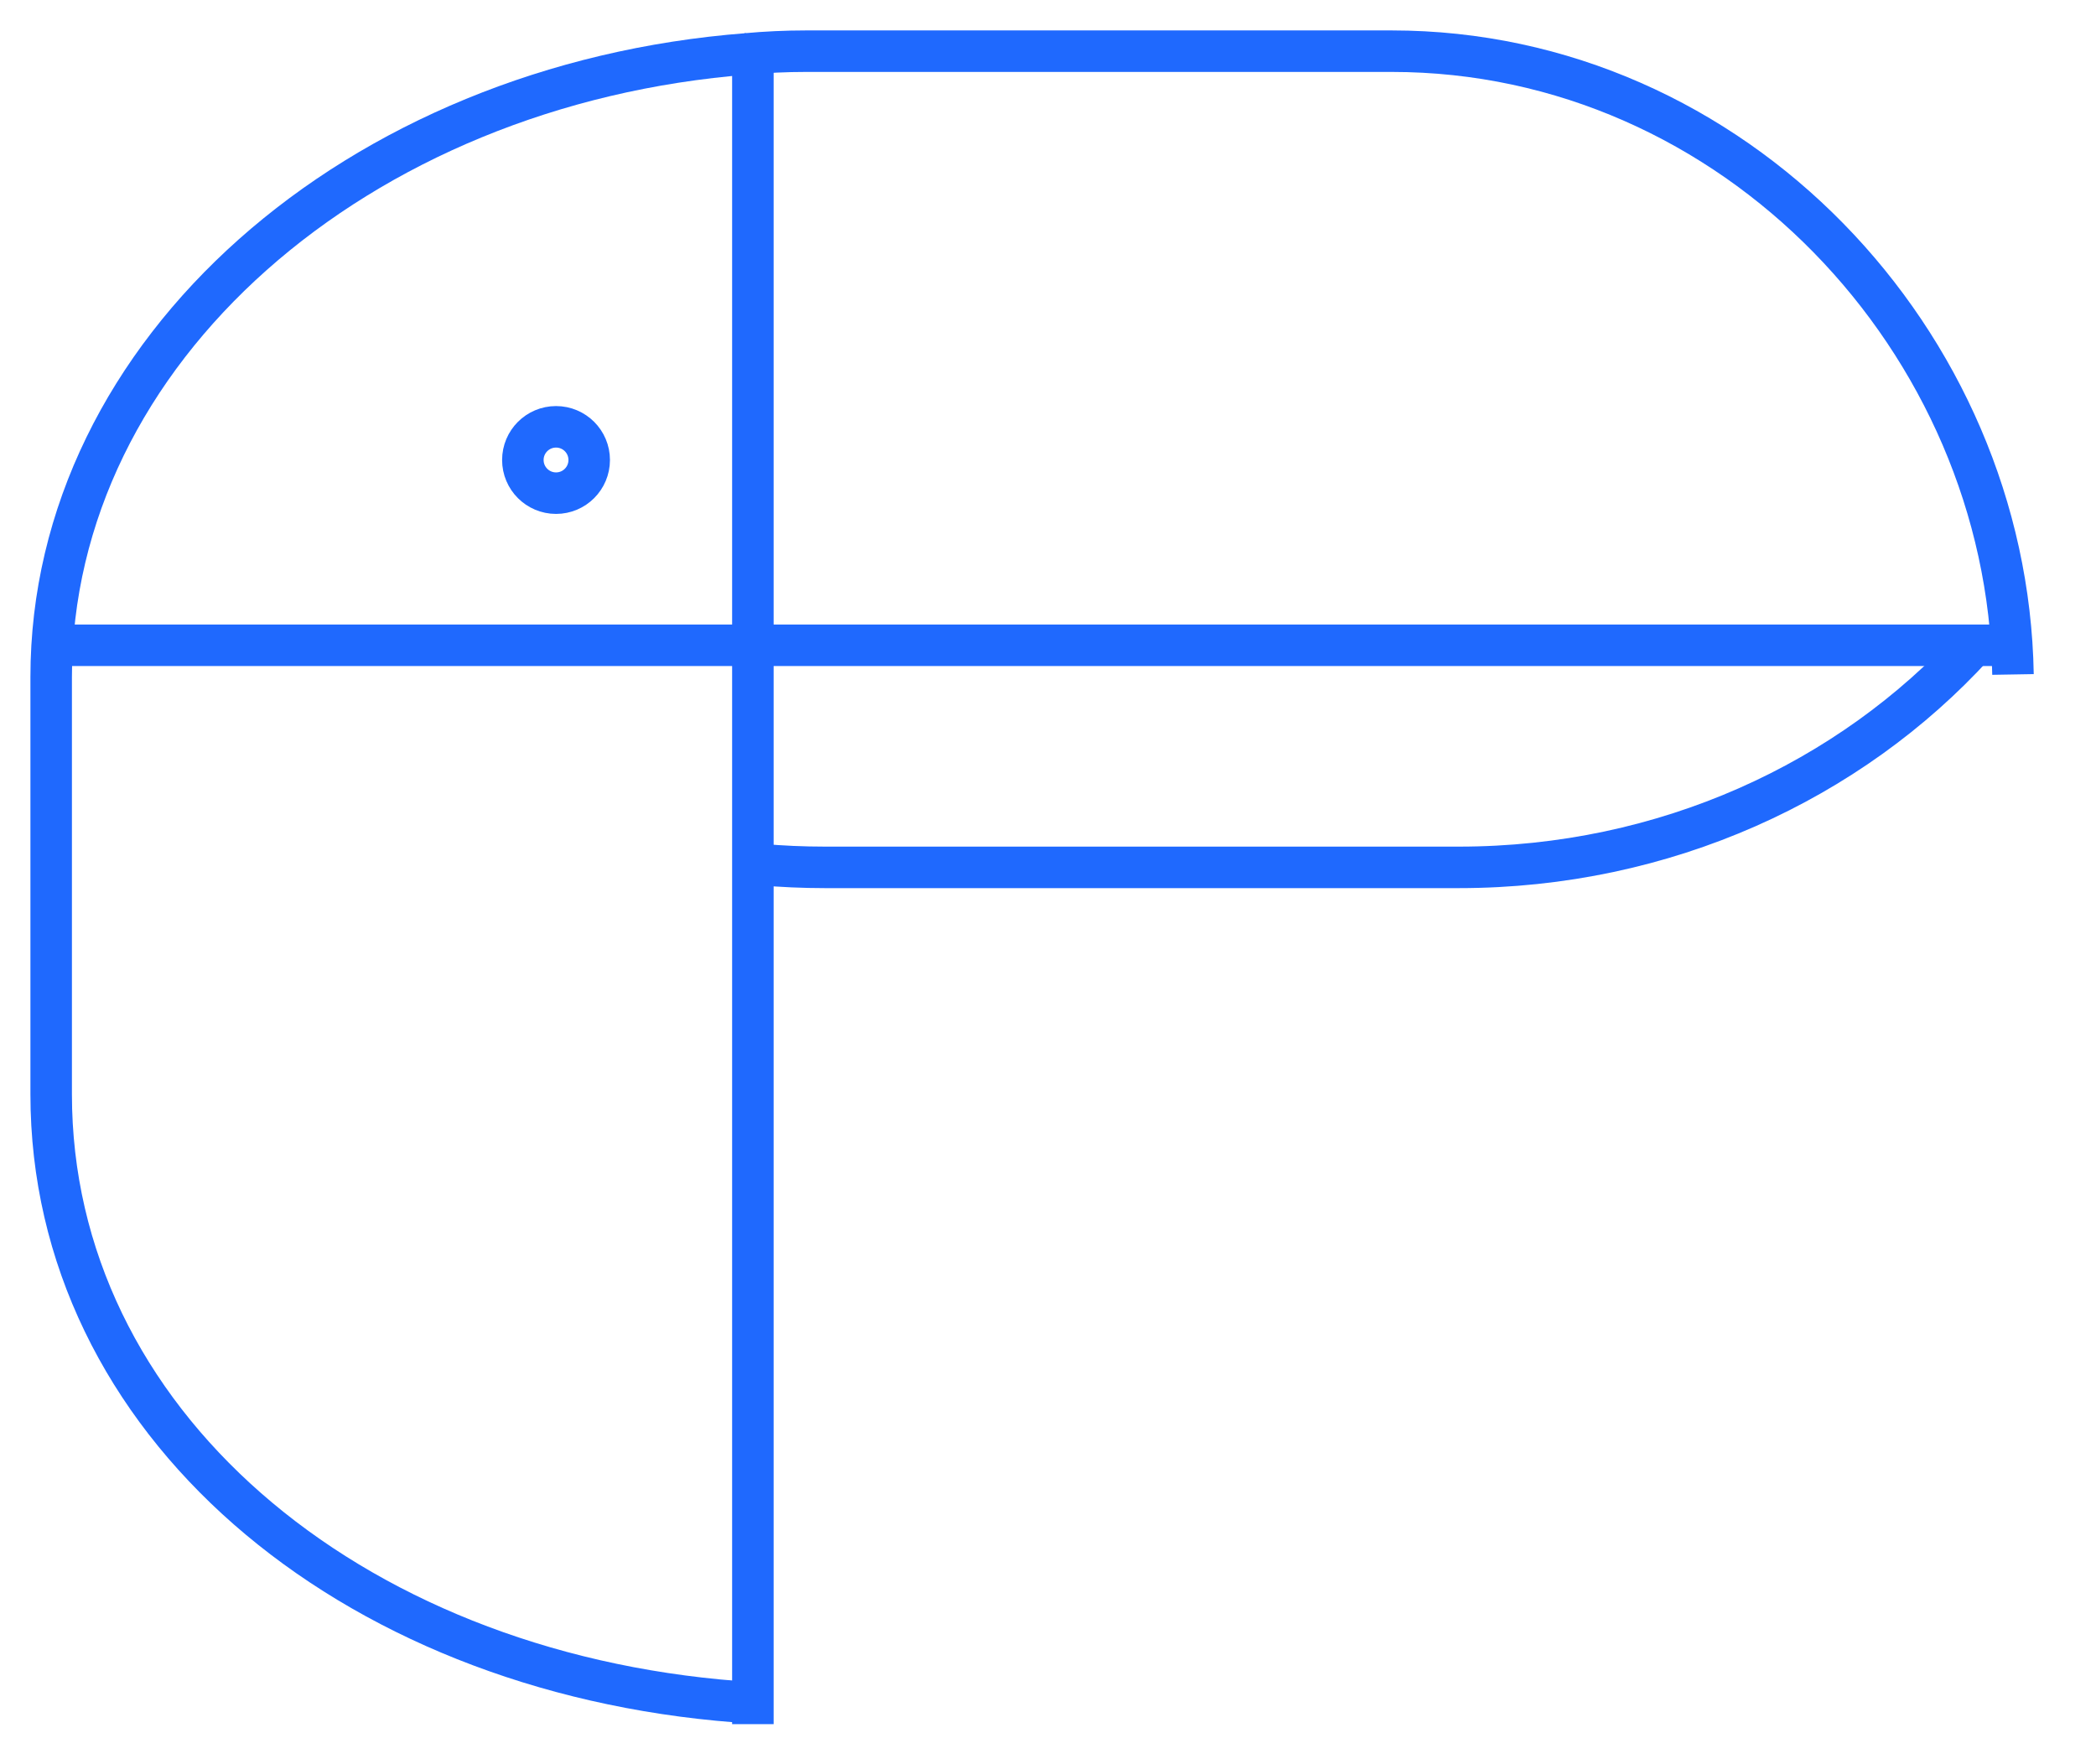
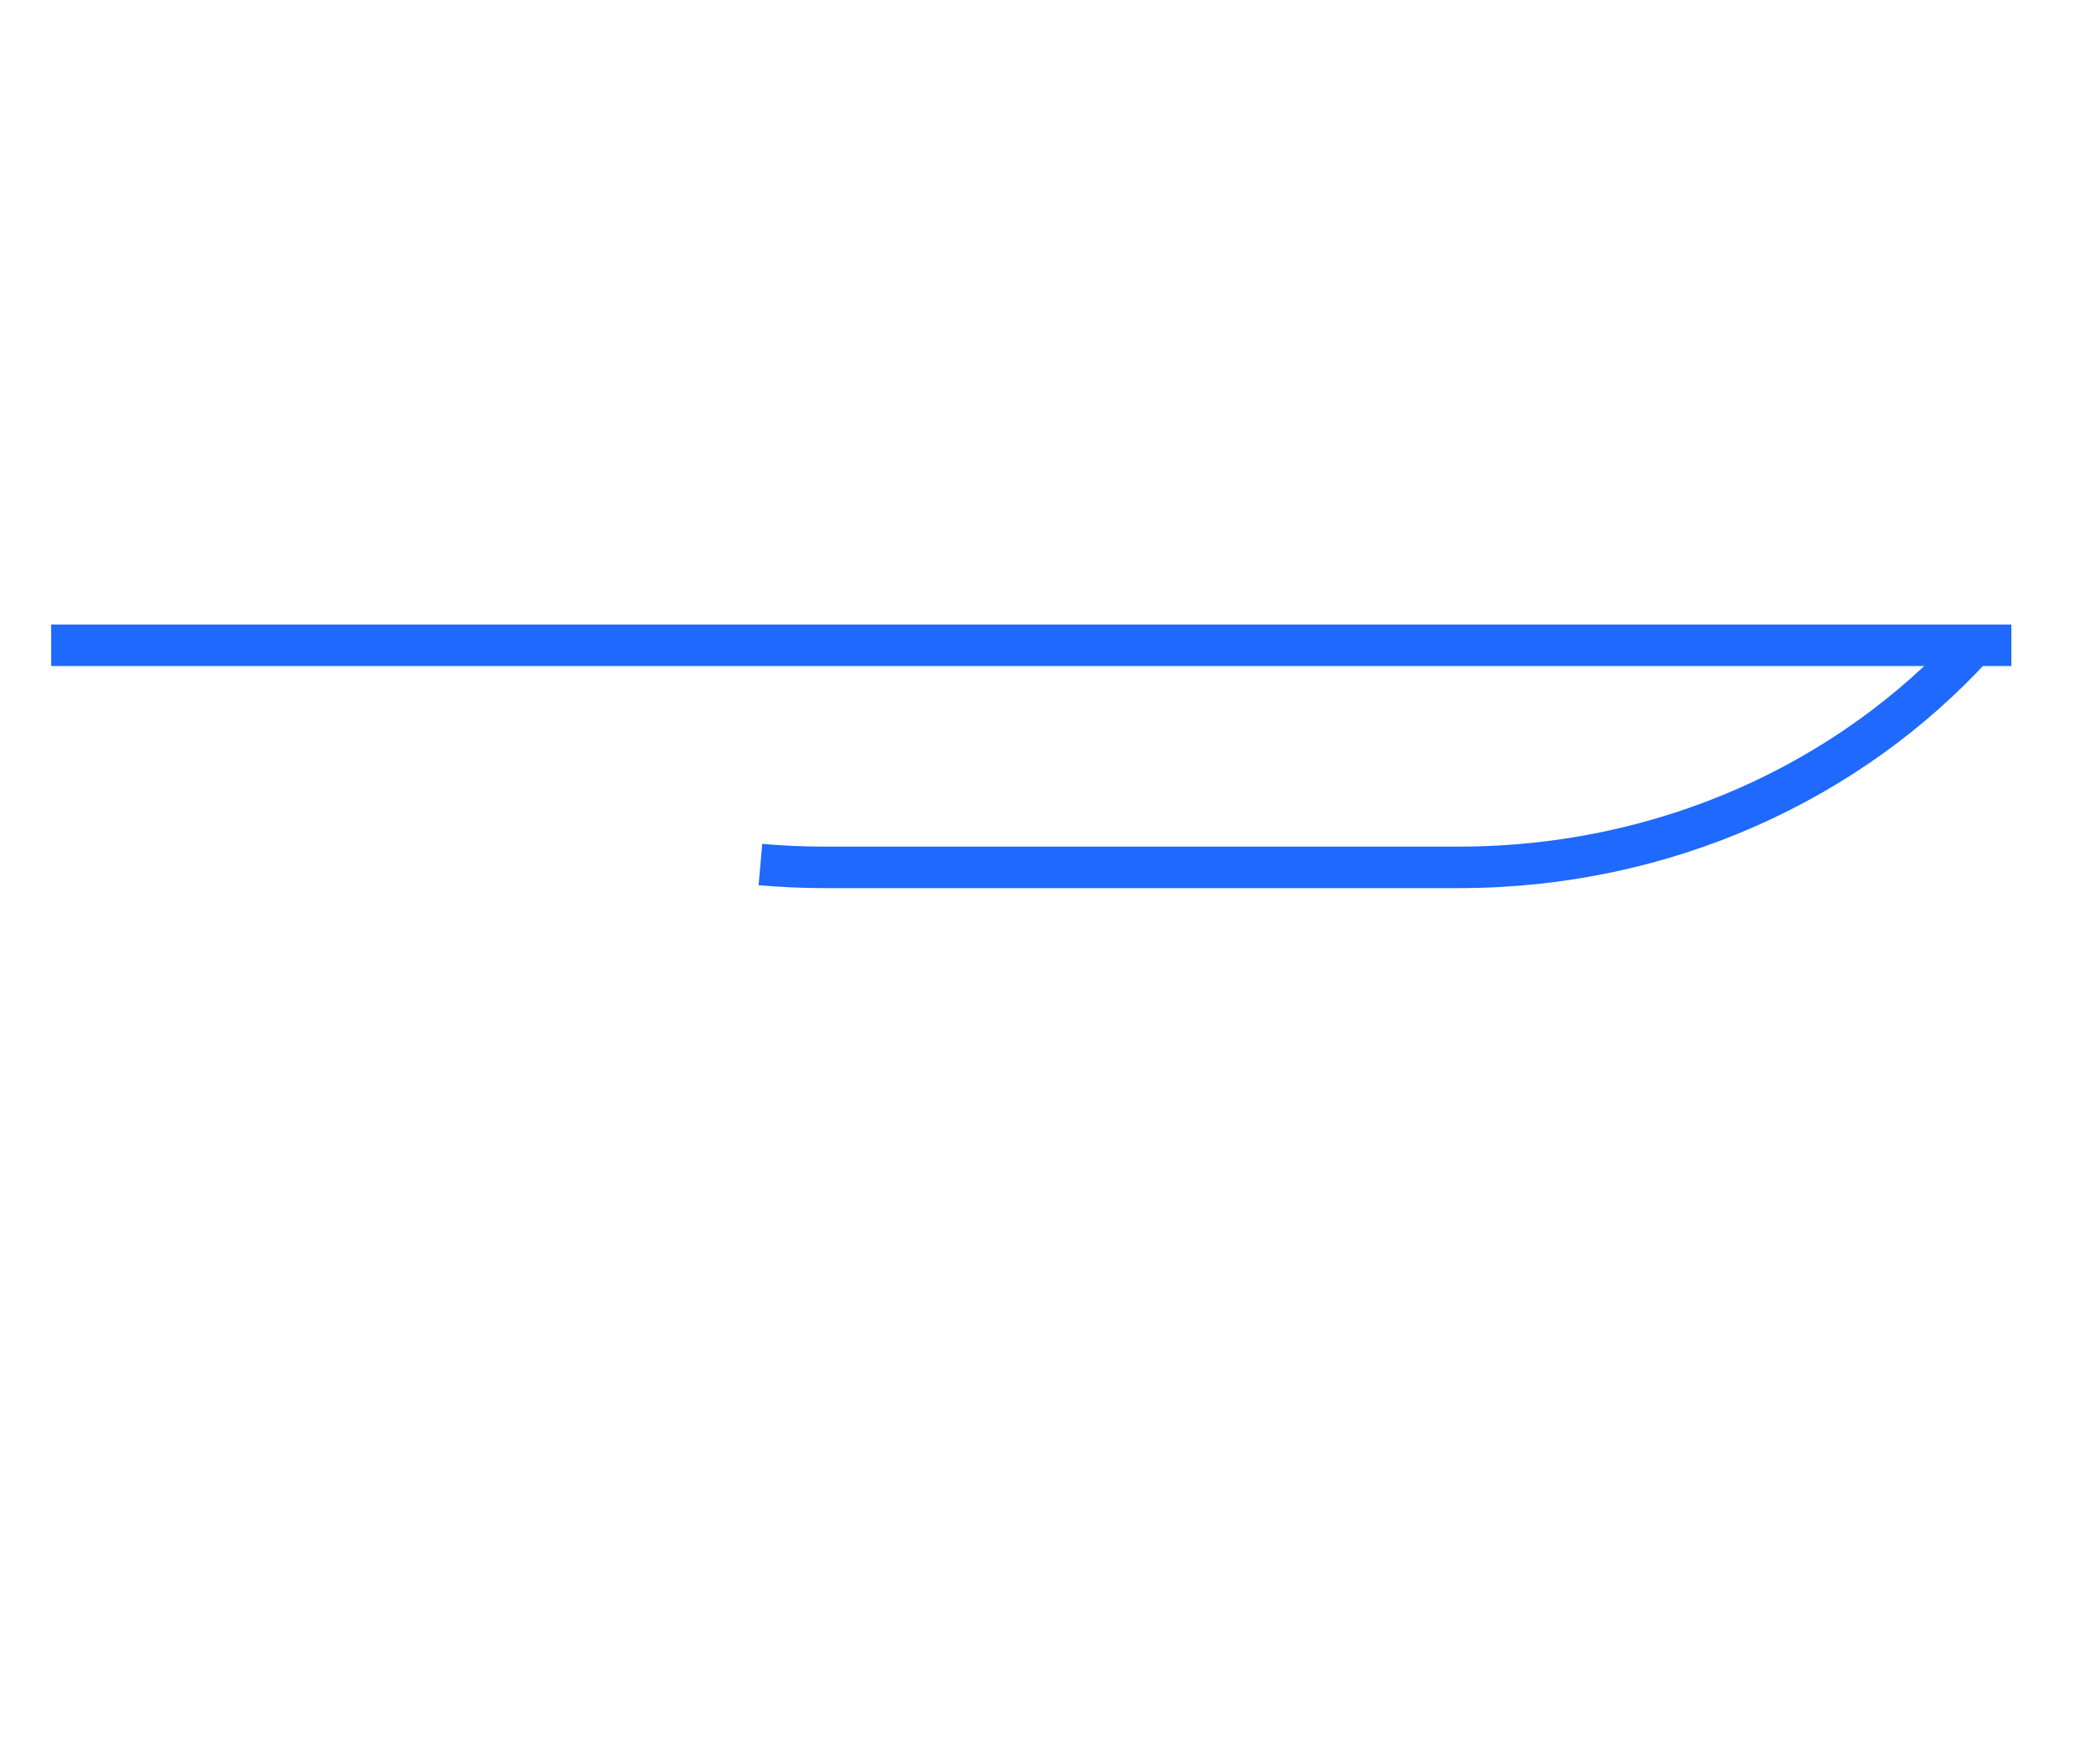
<svg xmlns="http://www.w3.org/2000/svg" width="101" height="85" viewBox="0 0 101 85" fill="none">
  <path d="M2.466 31.094H96.922" stroke="#1F69FE" stroke-width="2" stroke-miterlimit="10" />
-   <path d="M35.5 82C16.675 80.55 2.466 68.415 2.466 52.729V32.621C2.466 16.934 17.193 4.045 36.019 2.595" stroke="#1F69FE" stroke-width="2" stroke-miterlimit="10" />
-   <path d="M35.962 2.598C36.911 2.511 37.871 2.466 38.843 2.466H67.062C83.55 2.466 96.729 16.465 97 32.5" stroke="#1F69FE" stroke-width="2" stroke-miterlimit="10" />
  <path d="M95.125 31.082C89.139 37.639 80.237 41.796 70.295 41.796H39.759C38.707 41.796 37.668 41.75 36.642 41.659" stroke="#1F69FE" stroke-width="2" stroke-miterlimit="10" />
-   <path d="M36.279 2.595V83.081" stroke="#1F69FE" stroke-width="2" stroke-miterlimit="10" />
-   <path d="M26.794 23.764C27.677 23.764 28.392 23.048 28.392 22.165C28.392 21.282 27.677 20.567 26.794 20.567C25.911 20.567 25.195 21.282 25.195 22.165C25.195 23.048 25.911 23.764 26.794 23.764Z" stroke="#1F69FE" stroke-width="2" stroke-miterlimit="10" />
</svg>